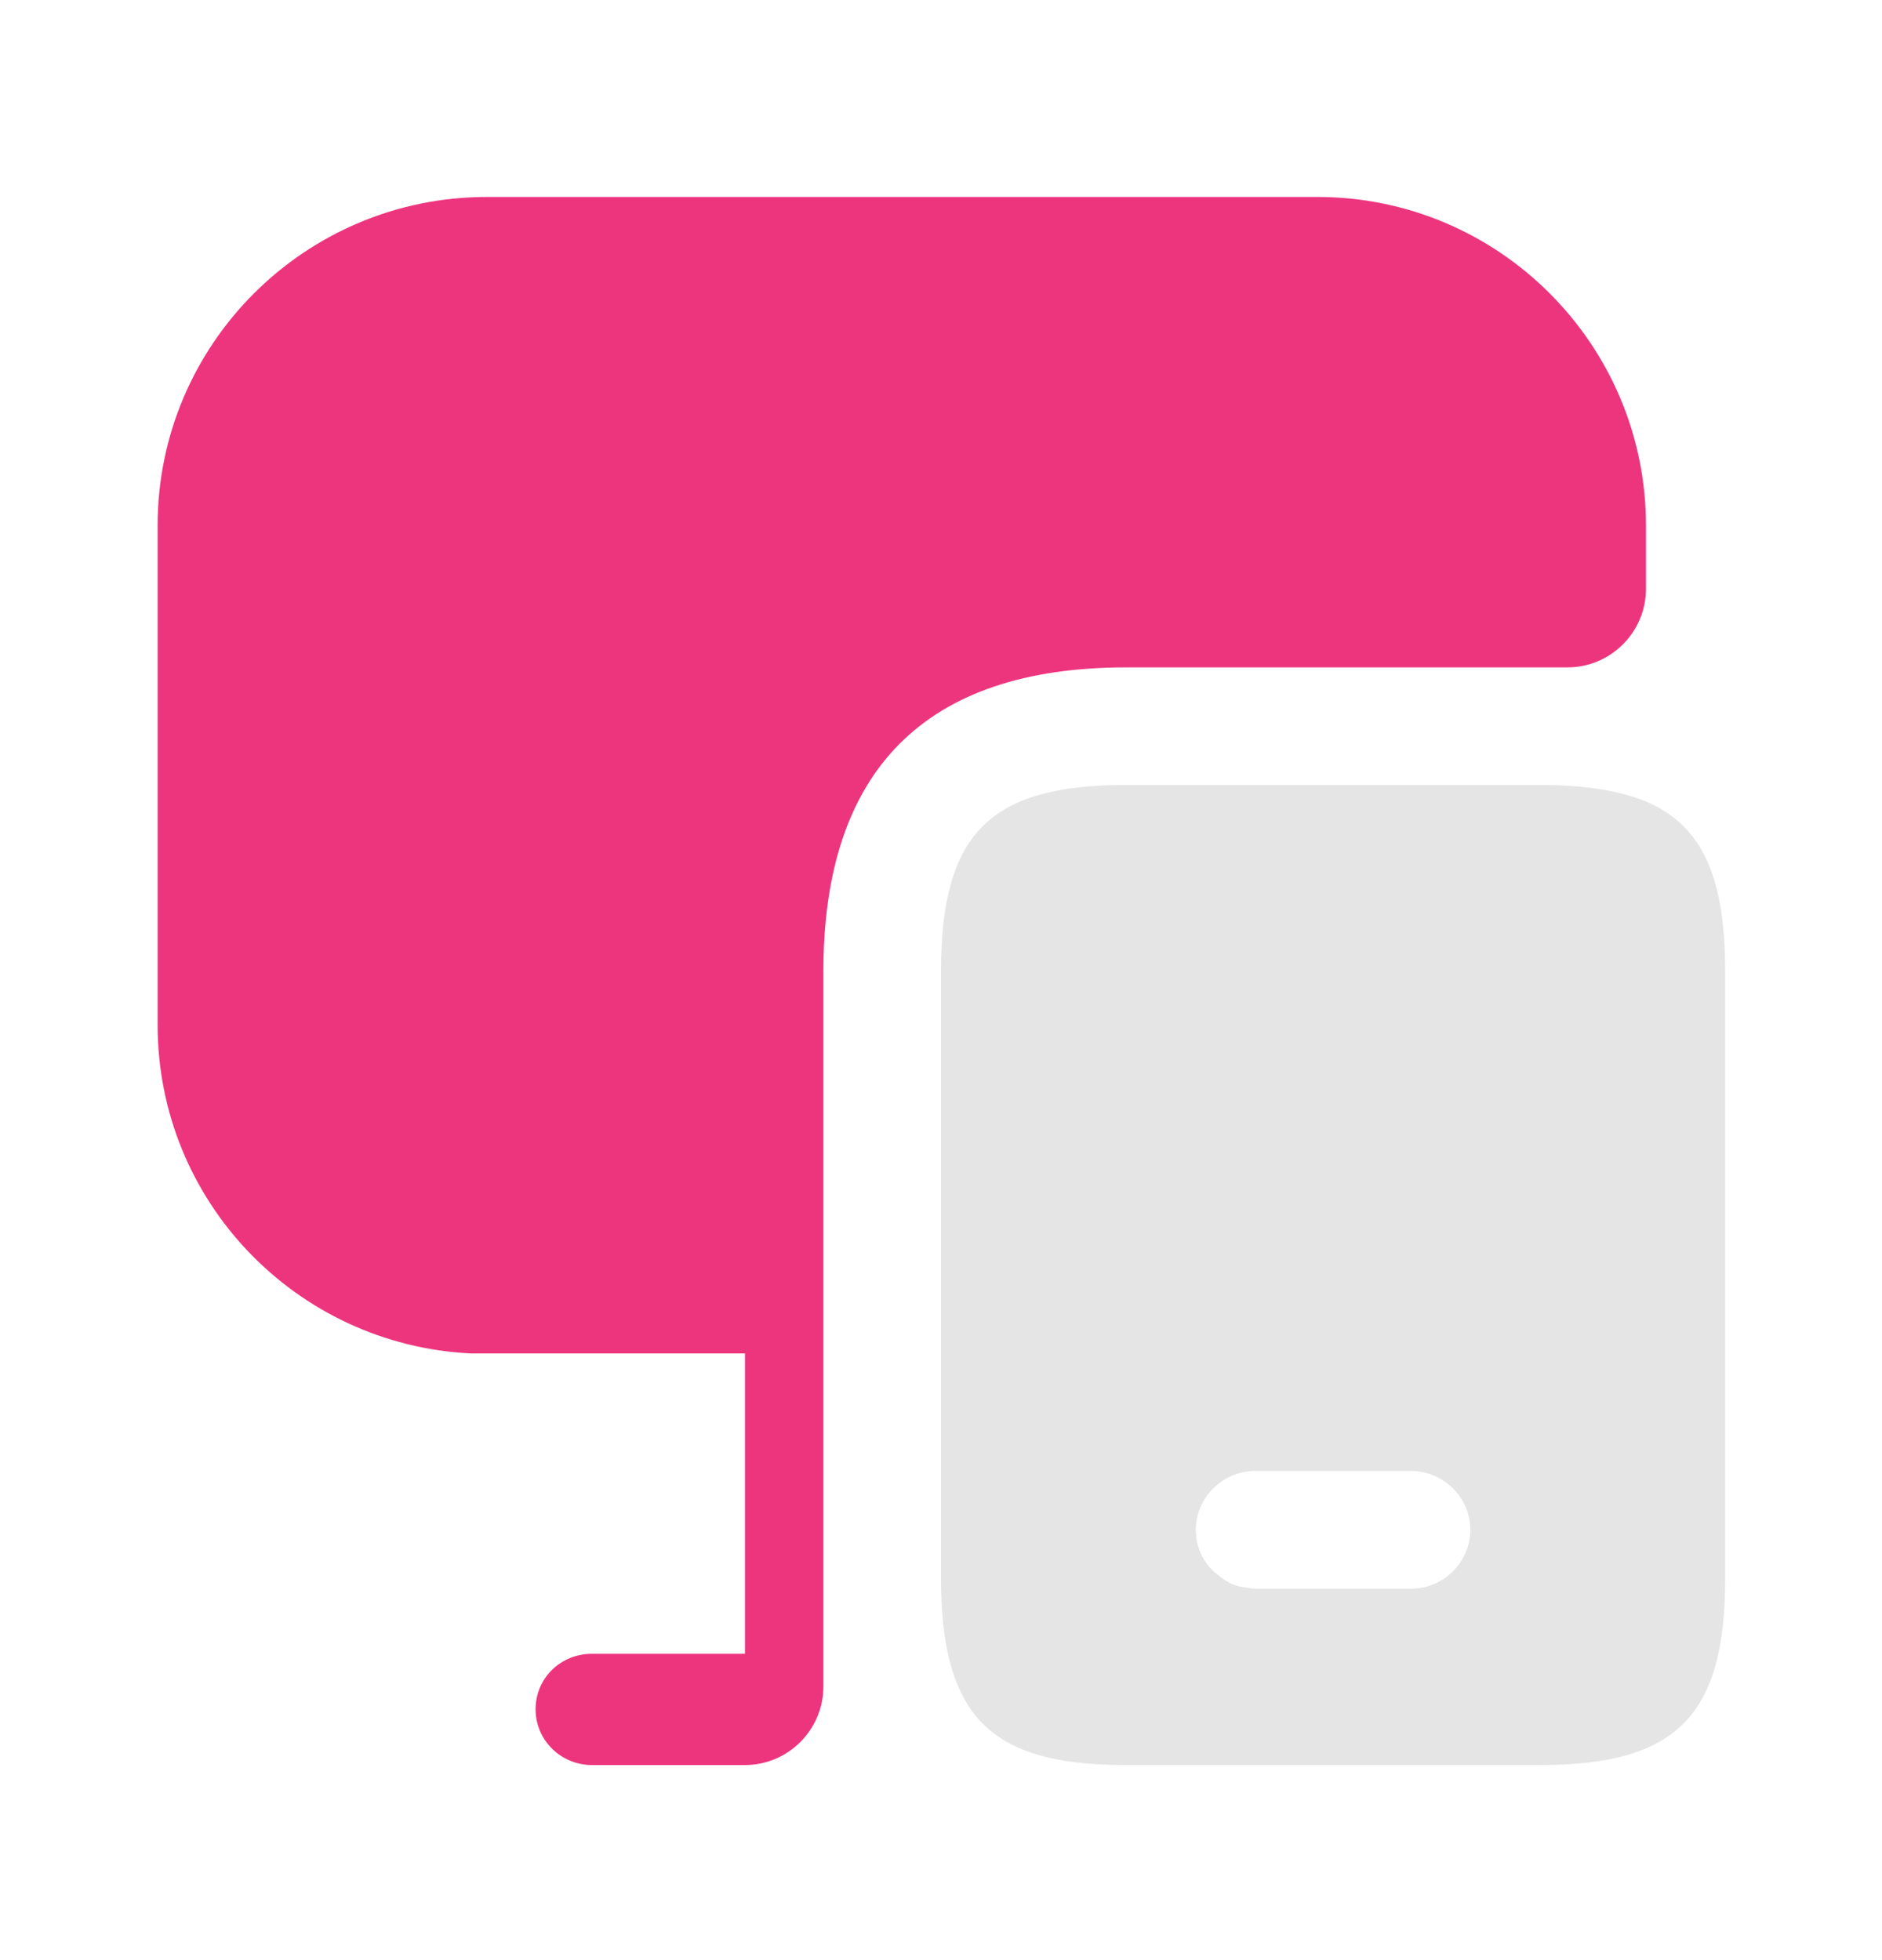
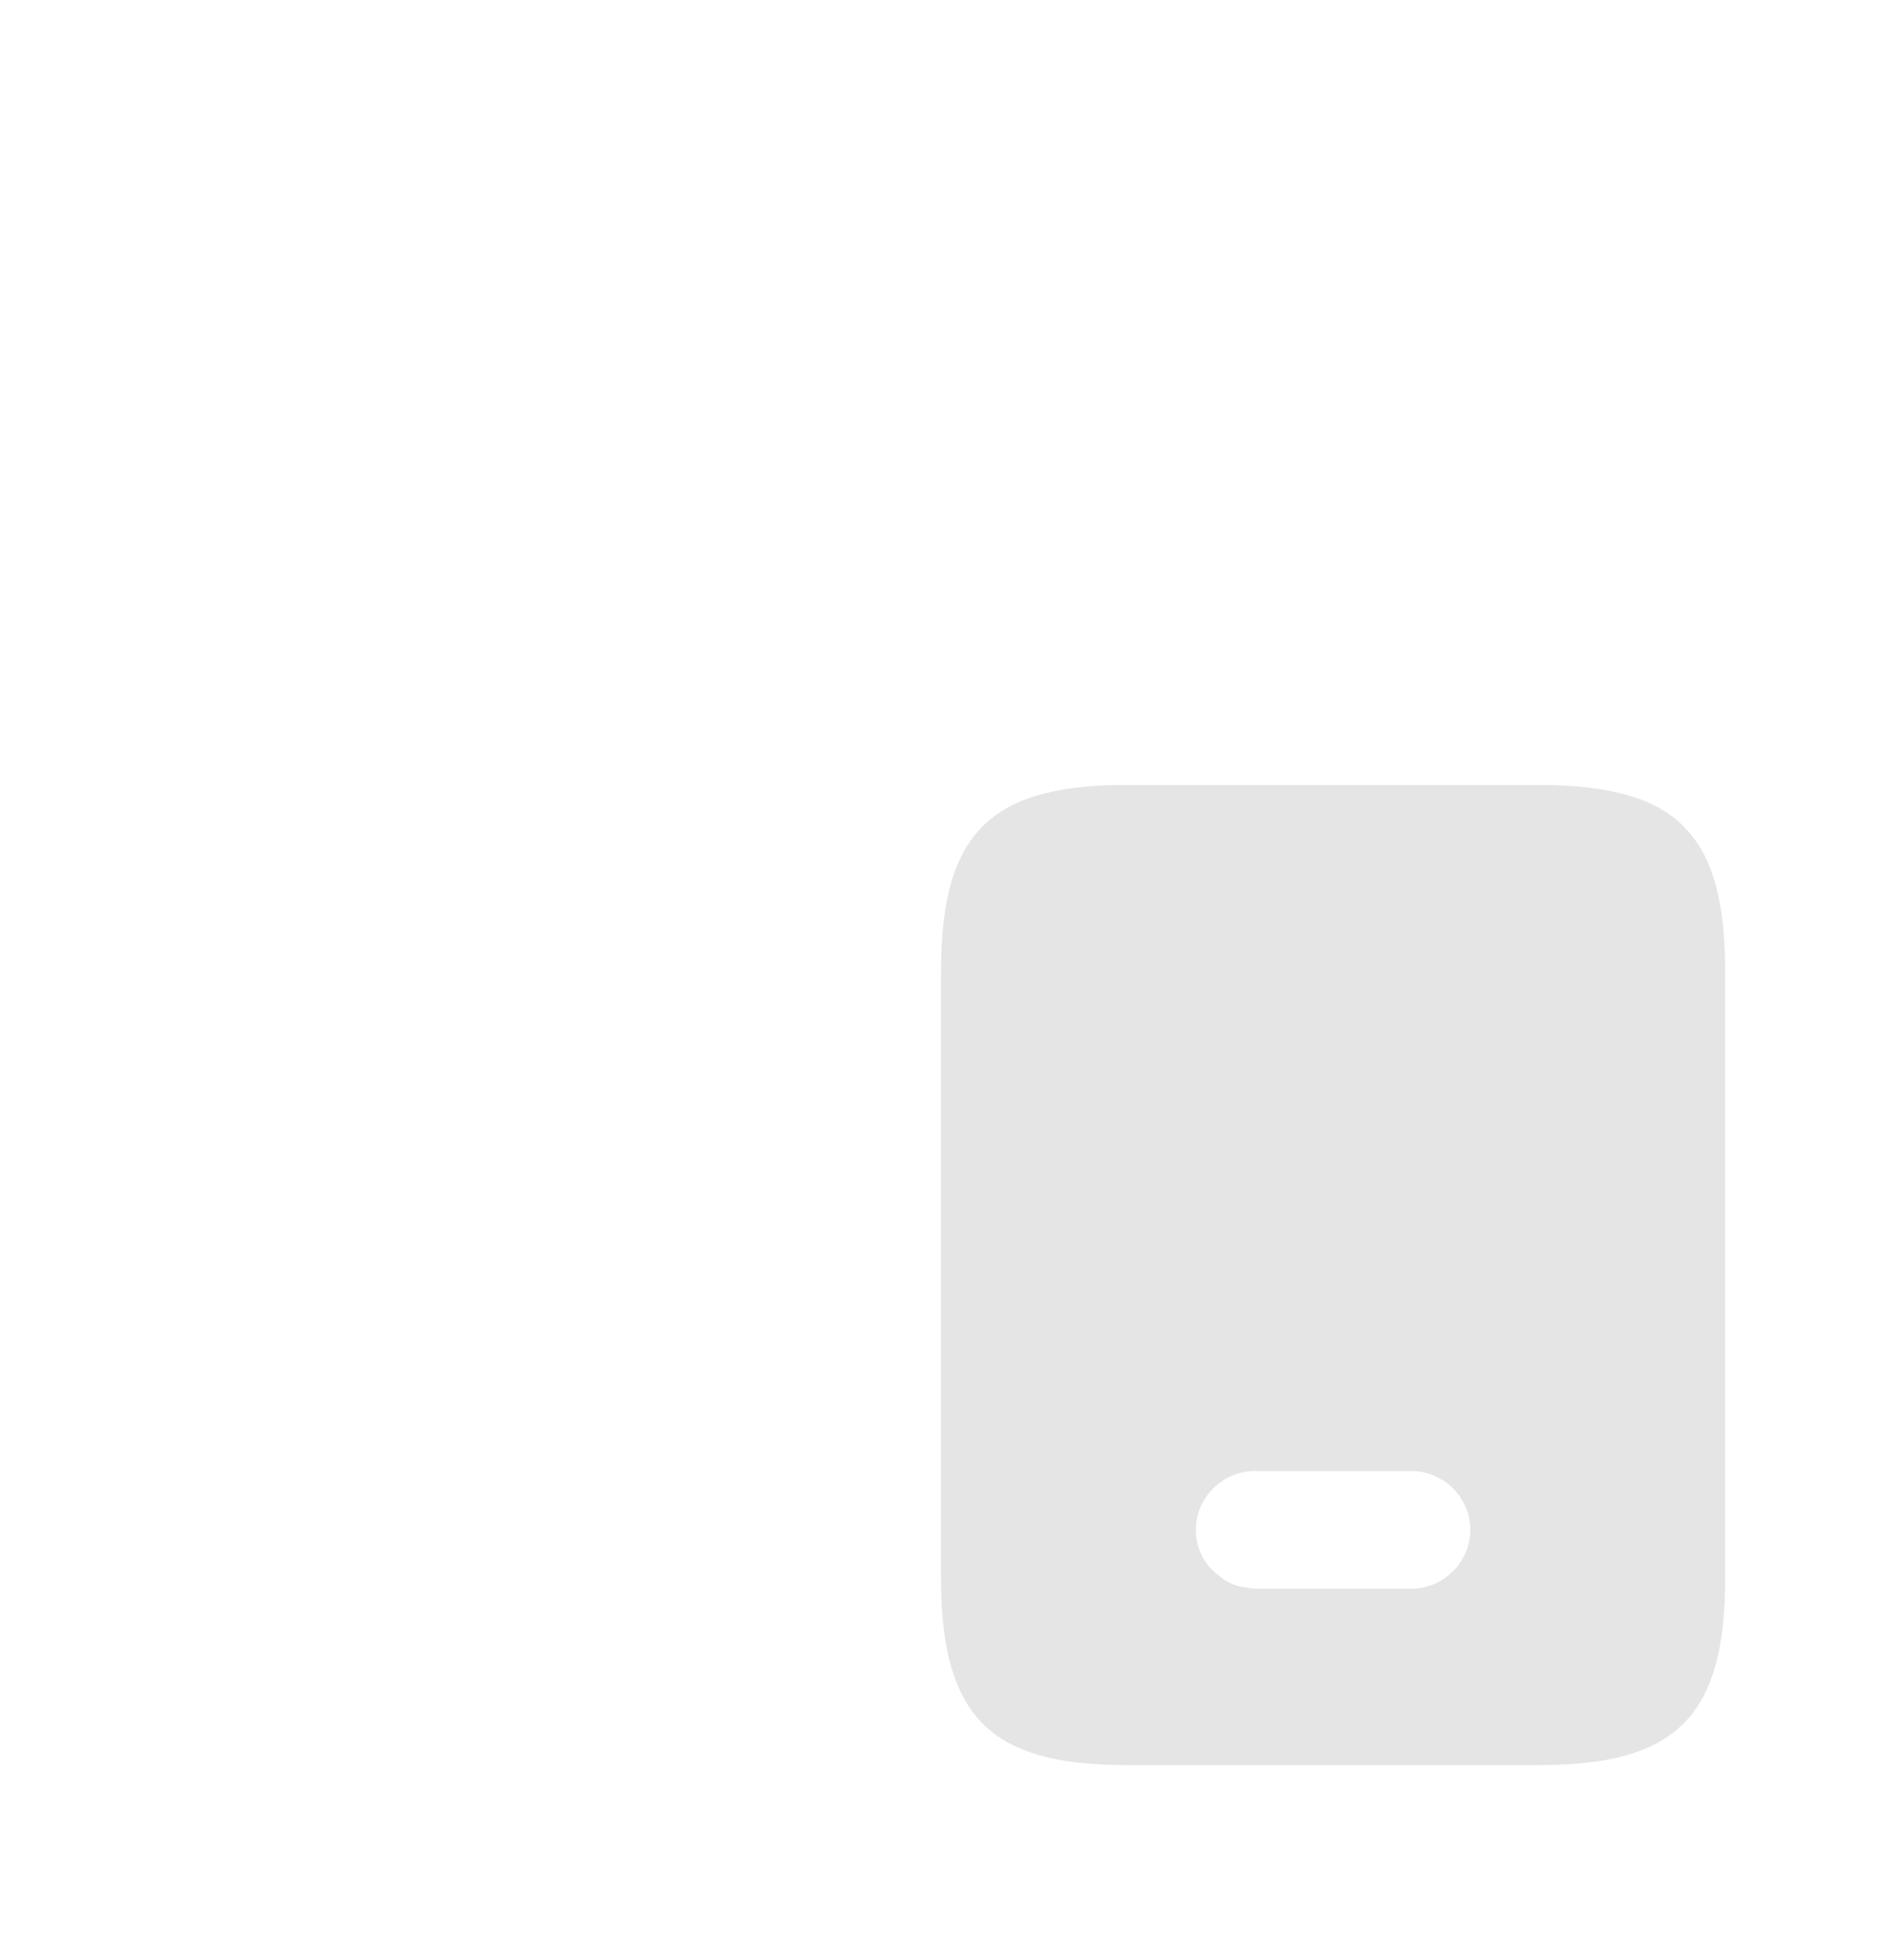
<svg xmlns="http://www.w3.org/2000/svg" width="24" height="25" viewBox="0 0 24 25" fill="none">
  <path d="M20.99 10.223C20.65 10.082 20.2 10.012 19.64 10.012H14.36C12.62 10.012 12 10.633 12 12.393V20.133C12 20.712 12.07 21.163 12.22 21.512C12.53 22.233 13.19 22.512 14.36 22.512H19.64C21.38 22.512 22 21.883 22 20.133V12.393C22 11.203 21.72 10.533 20.99 10.223ZM18 20.262H16C15.98 20.262 15.95 20.262 15.93 20.253C15.78 20.242 15.65 20.192 15.54 20.093C15.36 19.962 15.25 19.753 15.25 19.512C15.25 19.102 15.59 18.762 16 18.762H18C18.41 18.762 18.75 19.102 18.75 19.512C18.75 19.922 18.41 20.262 18 20.262Z" fill="#E5E5E5" />
-   <path d="M20.99 6.702V7.512C20.99 8.062 20.54 8.512 19.99 8.512H14.36C11.8 8.512 10.5 9.822 10.5 12.393V21.512C10.5 22.062 10.05 22.512 9.5 22.512H7.55C7.15 22.512 6.83 22.192 6.83 21.802C6.83 21.402 7.15 21.093 7.55 21.093H9.5V17.262H6C3.78 17.152 2.01 15.322 2.01 13.072V6.702C2.01 4.392 3.89 2.512 6.21 2.512H16.8C19.11 2.512 20.99 4.392 20.99 6.702Z" fill="#ed357e" />
</svg>